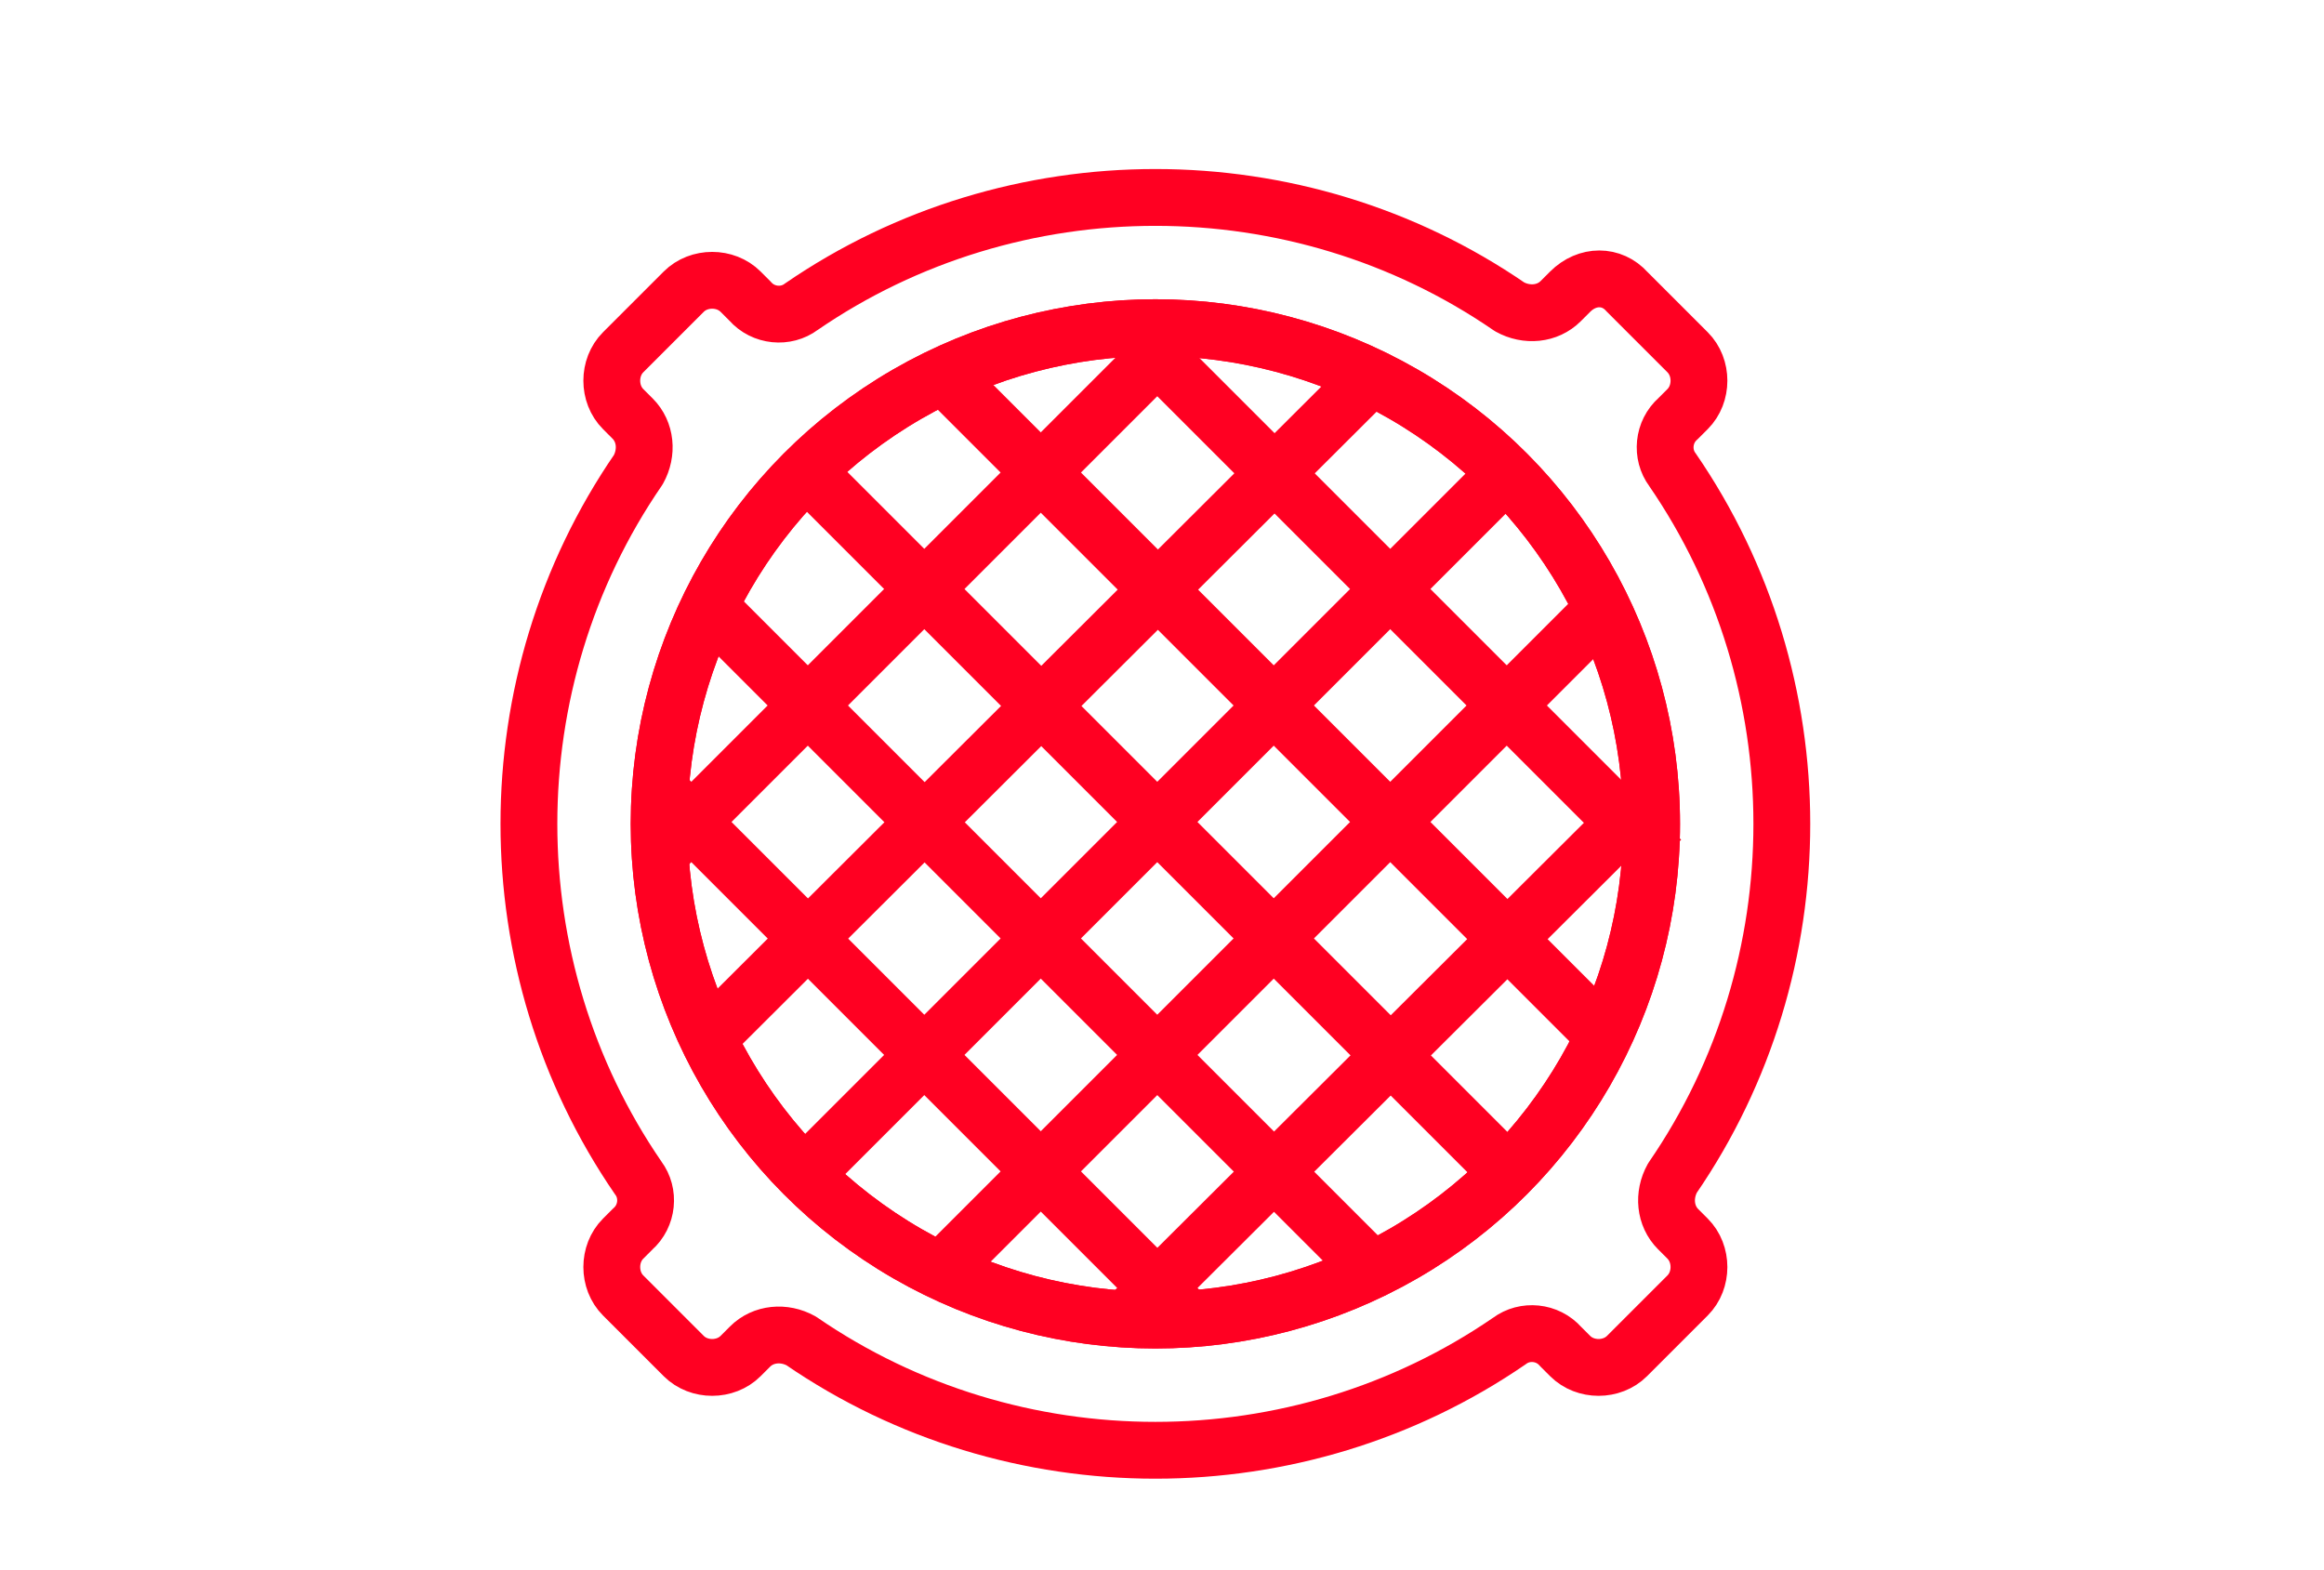
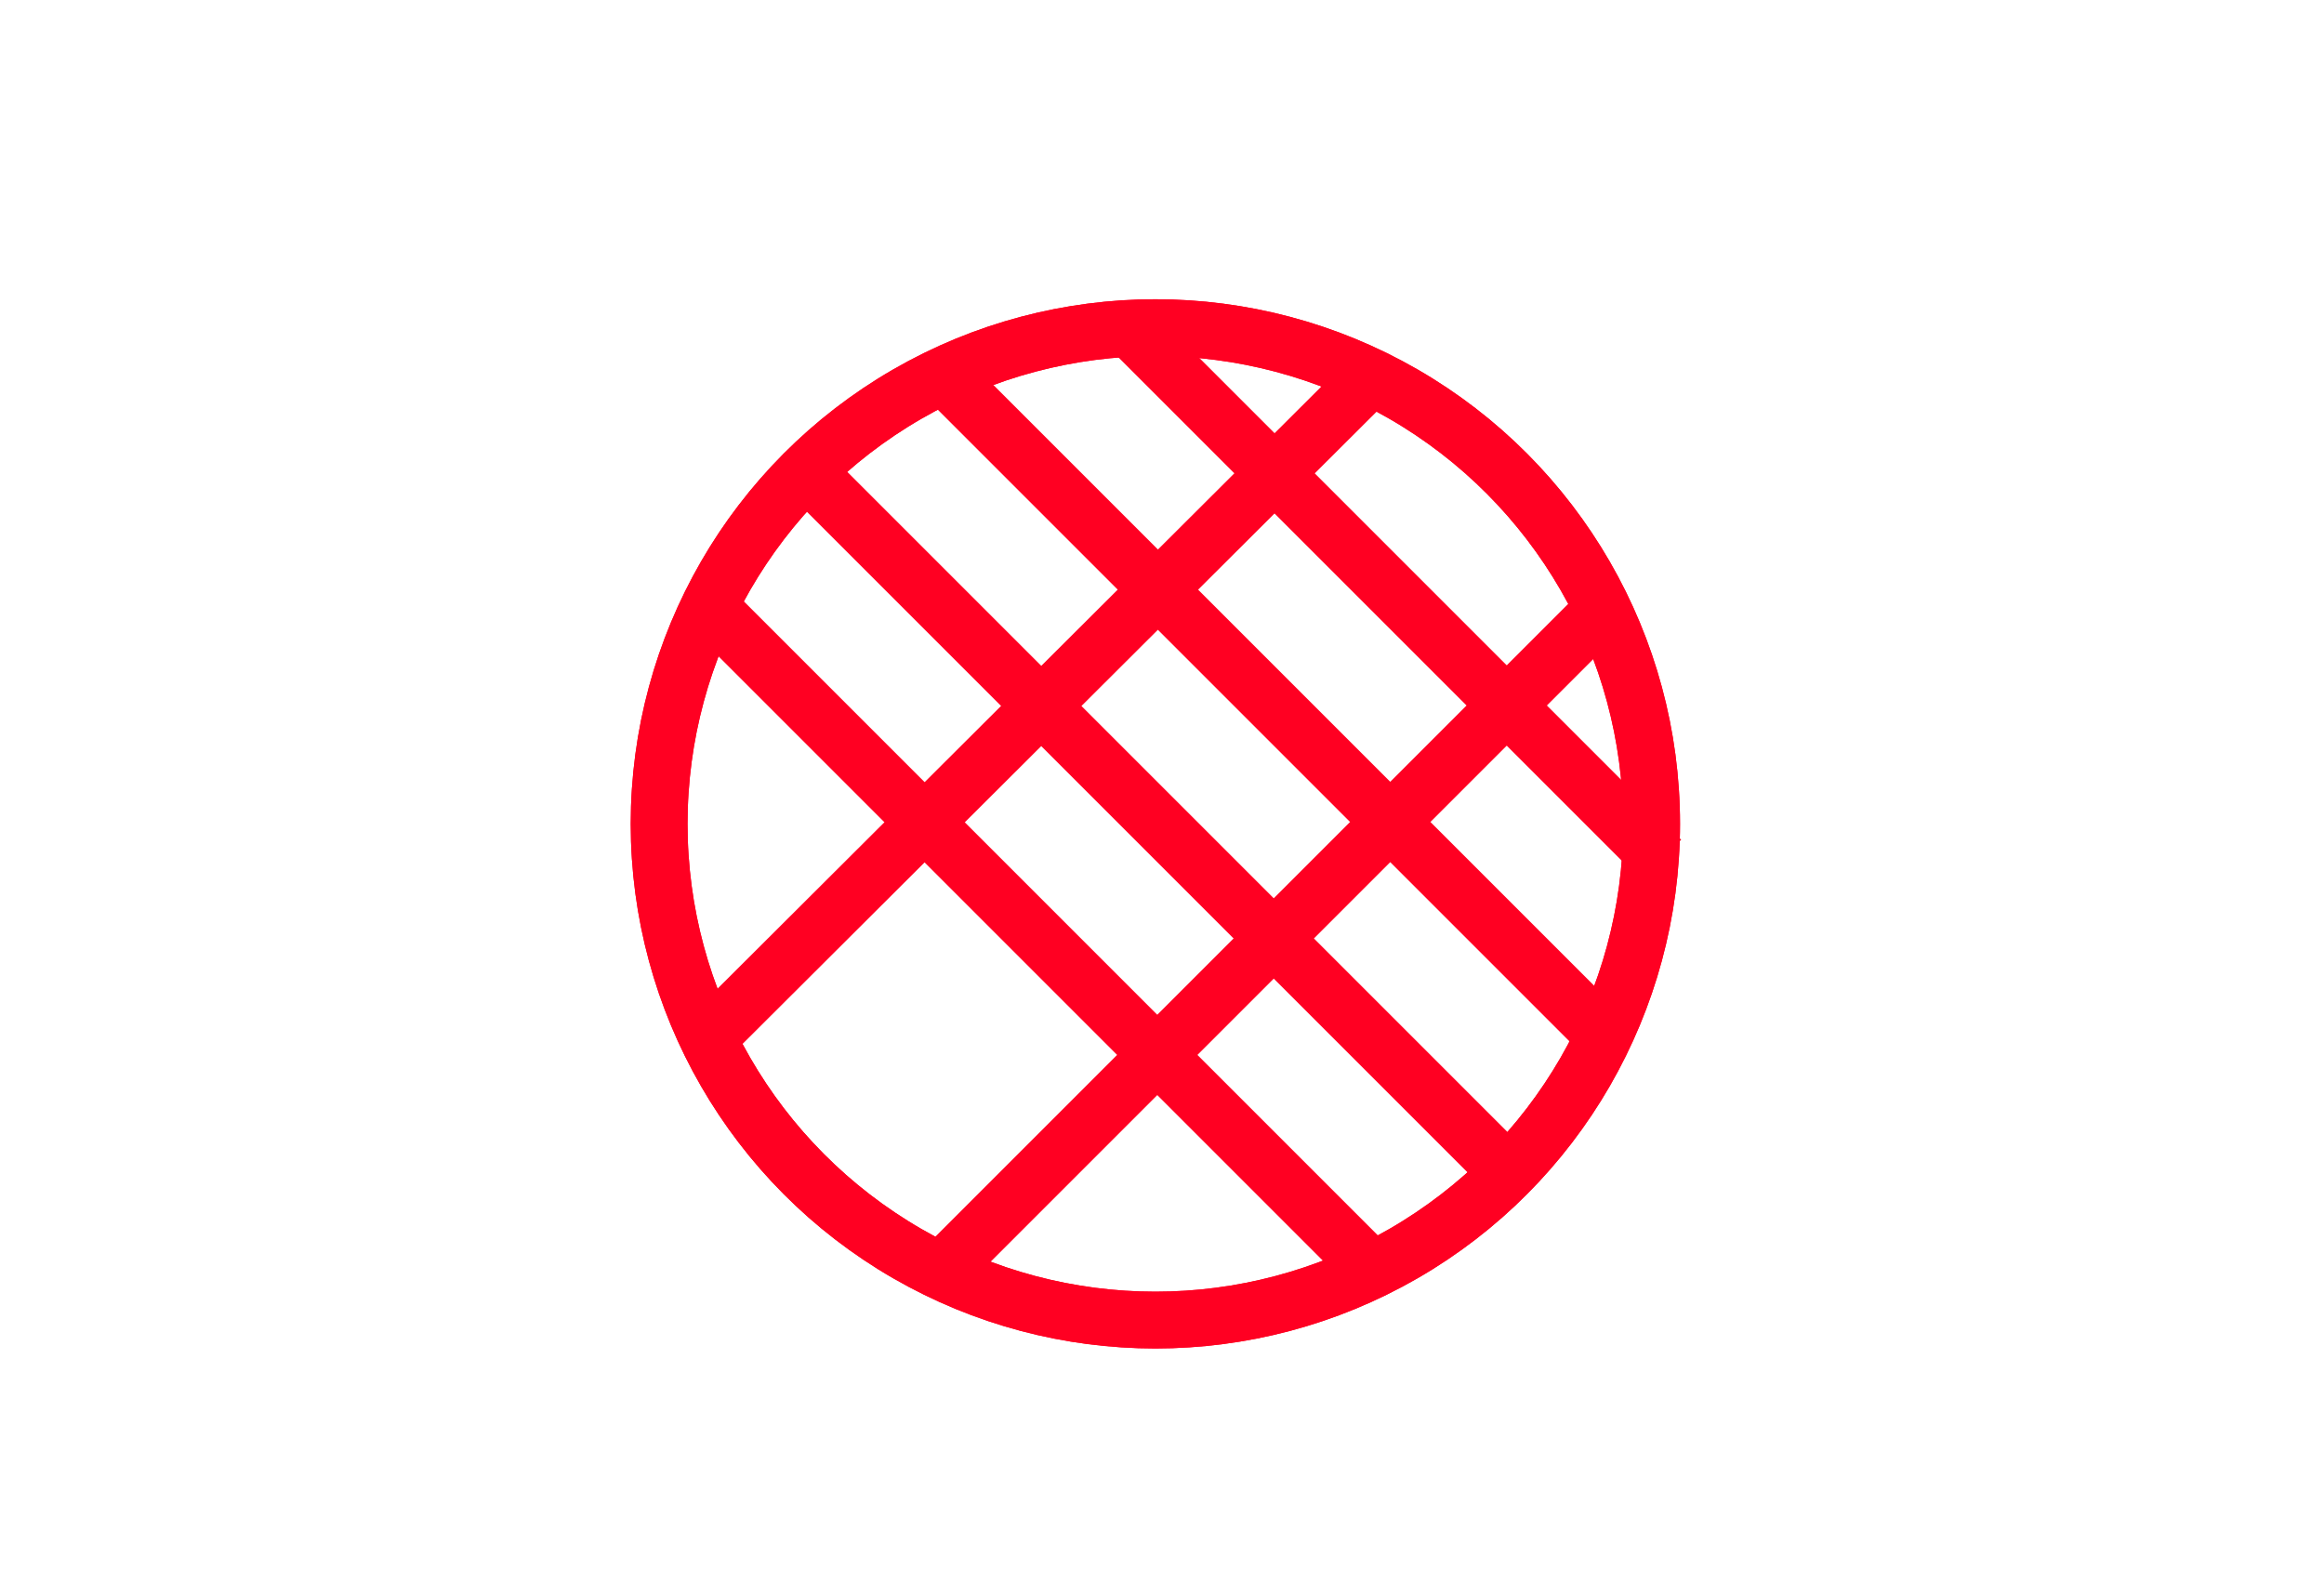
<svg xmlns="http://www.w3.org/2000/svg" id="Layer_1" x="0px" y="0px" viewBox="0 0 122.7 82.9" style="enable-background:new 0 0 122.7 82.9;" xml:space="preserve">
  <style type="text/css"> .st0{fill:none;stroke:#FF0022;stroke-width:3;stroke-linejoin:round;} </style>
  <g>
    <circle class="st0" cx="61" cy="43.5" r="26.2" />
    <circle class="st0" cx="61" cy="43.5" r="26.2" />
-     <path class="st0" d="M82.9,15.4l-0.5,0.5c-0.7,0.7-1.8,0.8-2.7,0.3c-11.2-7.7-26.2-7.7-37.4,0c-0.8,0.6-2,0.5-2.7-0.3l-0.5-0.5 c-0.8-0.8-2.2-0.8-3,0l-3.2,3.2c-0.8,0.8-0.8,2.2,0,3l0.5,0.5c0.7,0.7,0.8,1.8,0.3,2.7c-7.7,11.2-7.7,26.2,0,37.4 c0.6,0.8,0.5,2-0.3,2.7l-0.5,0.5c-0.8,0.8-0.8,2.2,0,3l3.2,3.2c0.8,0.8,2.2,0.8,3,0l0.5-0.5c0.7-0.7,1.8-0.8,2.7-0.3 c11.2,7.7,26.2,7.7,37.4,0c0.8-0.6,2-0.5,2.7,0.3l0.5,0.5c0.8,0.8,2.2,0.8,3,0l3.2-3.2c0.8-0.8,0.8-2.2,0-3l-0.5-0.5 c-0.7-0.7-0.8-1.8-0.3-2.7c7.7-11.2,7.7-26.2,0-37.4c-0.6-0.8-0.5-2,0.3-2.7l0.5-0.5c0.8-0.8,0.8-2.2,0-3l-3.2-3.2 C85.1,14.5,83.8,14.5,82.9,15.4z" />
    <g>
-       <line class="st0" x1="79.8" y1="24.7" x2="42.4" y2="62.1" />
-       <line class="st0" x1="59.1" y1="70" x2="87.3" y2="41.9" />
      <line class="st0" x1="49.1" y1="67.7" x2="84.9" y2="31.9" />
-       <line class="st0" x1="62.5" y1="17.4" x2="34.5" y2="45.4" />
      <line class="st0" x1="72.9" y1="19.4" x2="37.1" y2="55.1" />
    </g>
    <g>
      <line class="st0" x1="42.4" y1="24.7" x2="79.8" y2="62.1" />
      <line class="st0" x1="87.7" y1="45.4" x2="59.6" y2="17.3" />
      <line class="st0" x1="85.4" y1="55.4" x2="49.6" y2="19.6" />
-       <line class="st0" x1="35.1" y1="42" x2="63.1" y2="70" />
      <line class="st0" x1="37.1" y1="31.7" x2="72.9" y2="67.5" />
    </g>
  </g>
</svg>